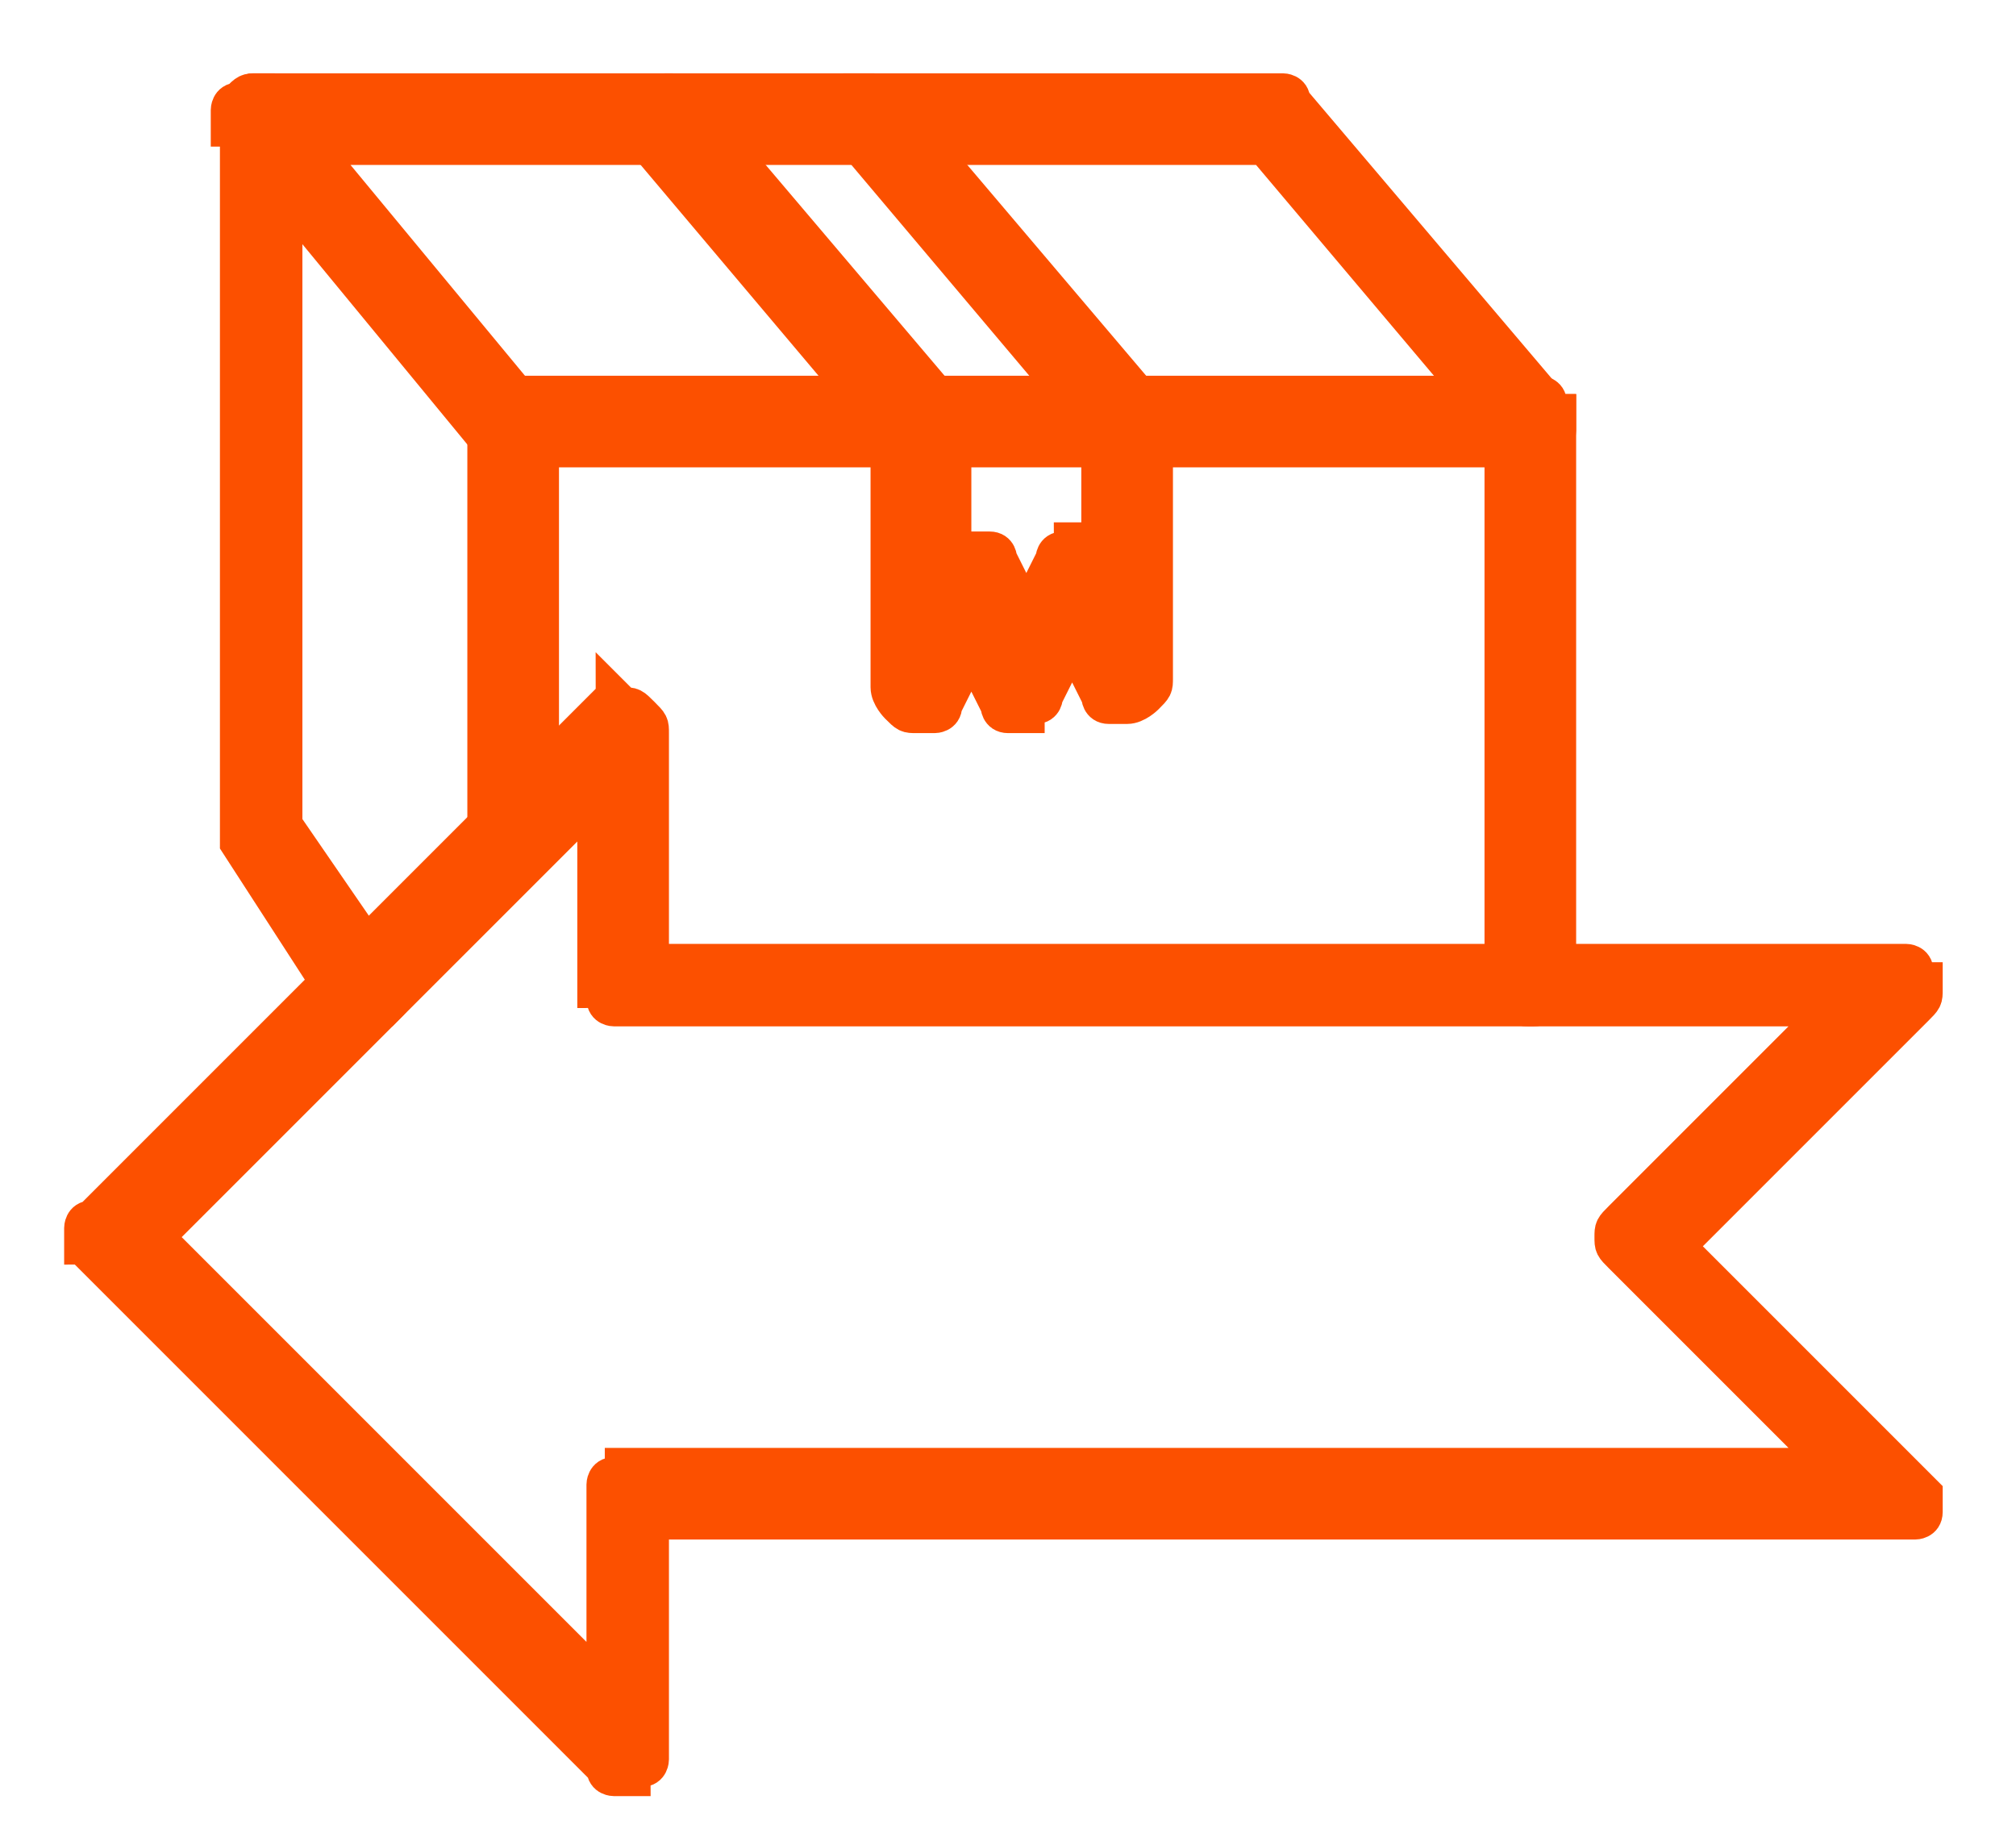
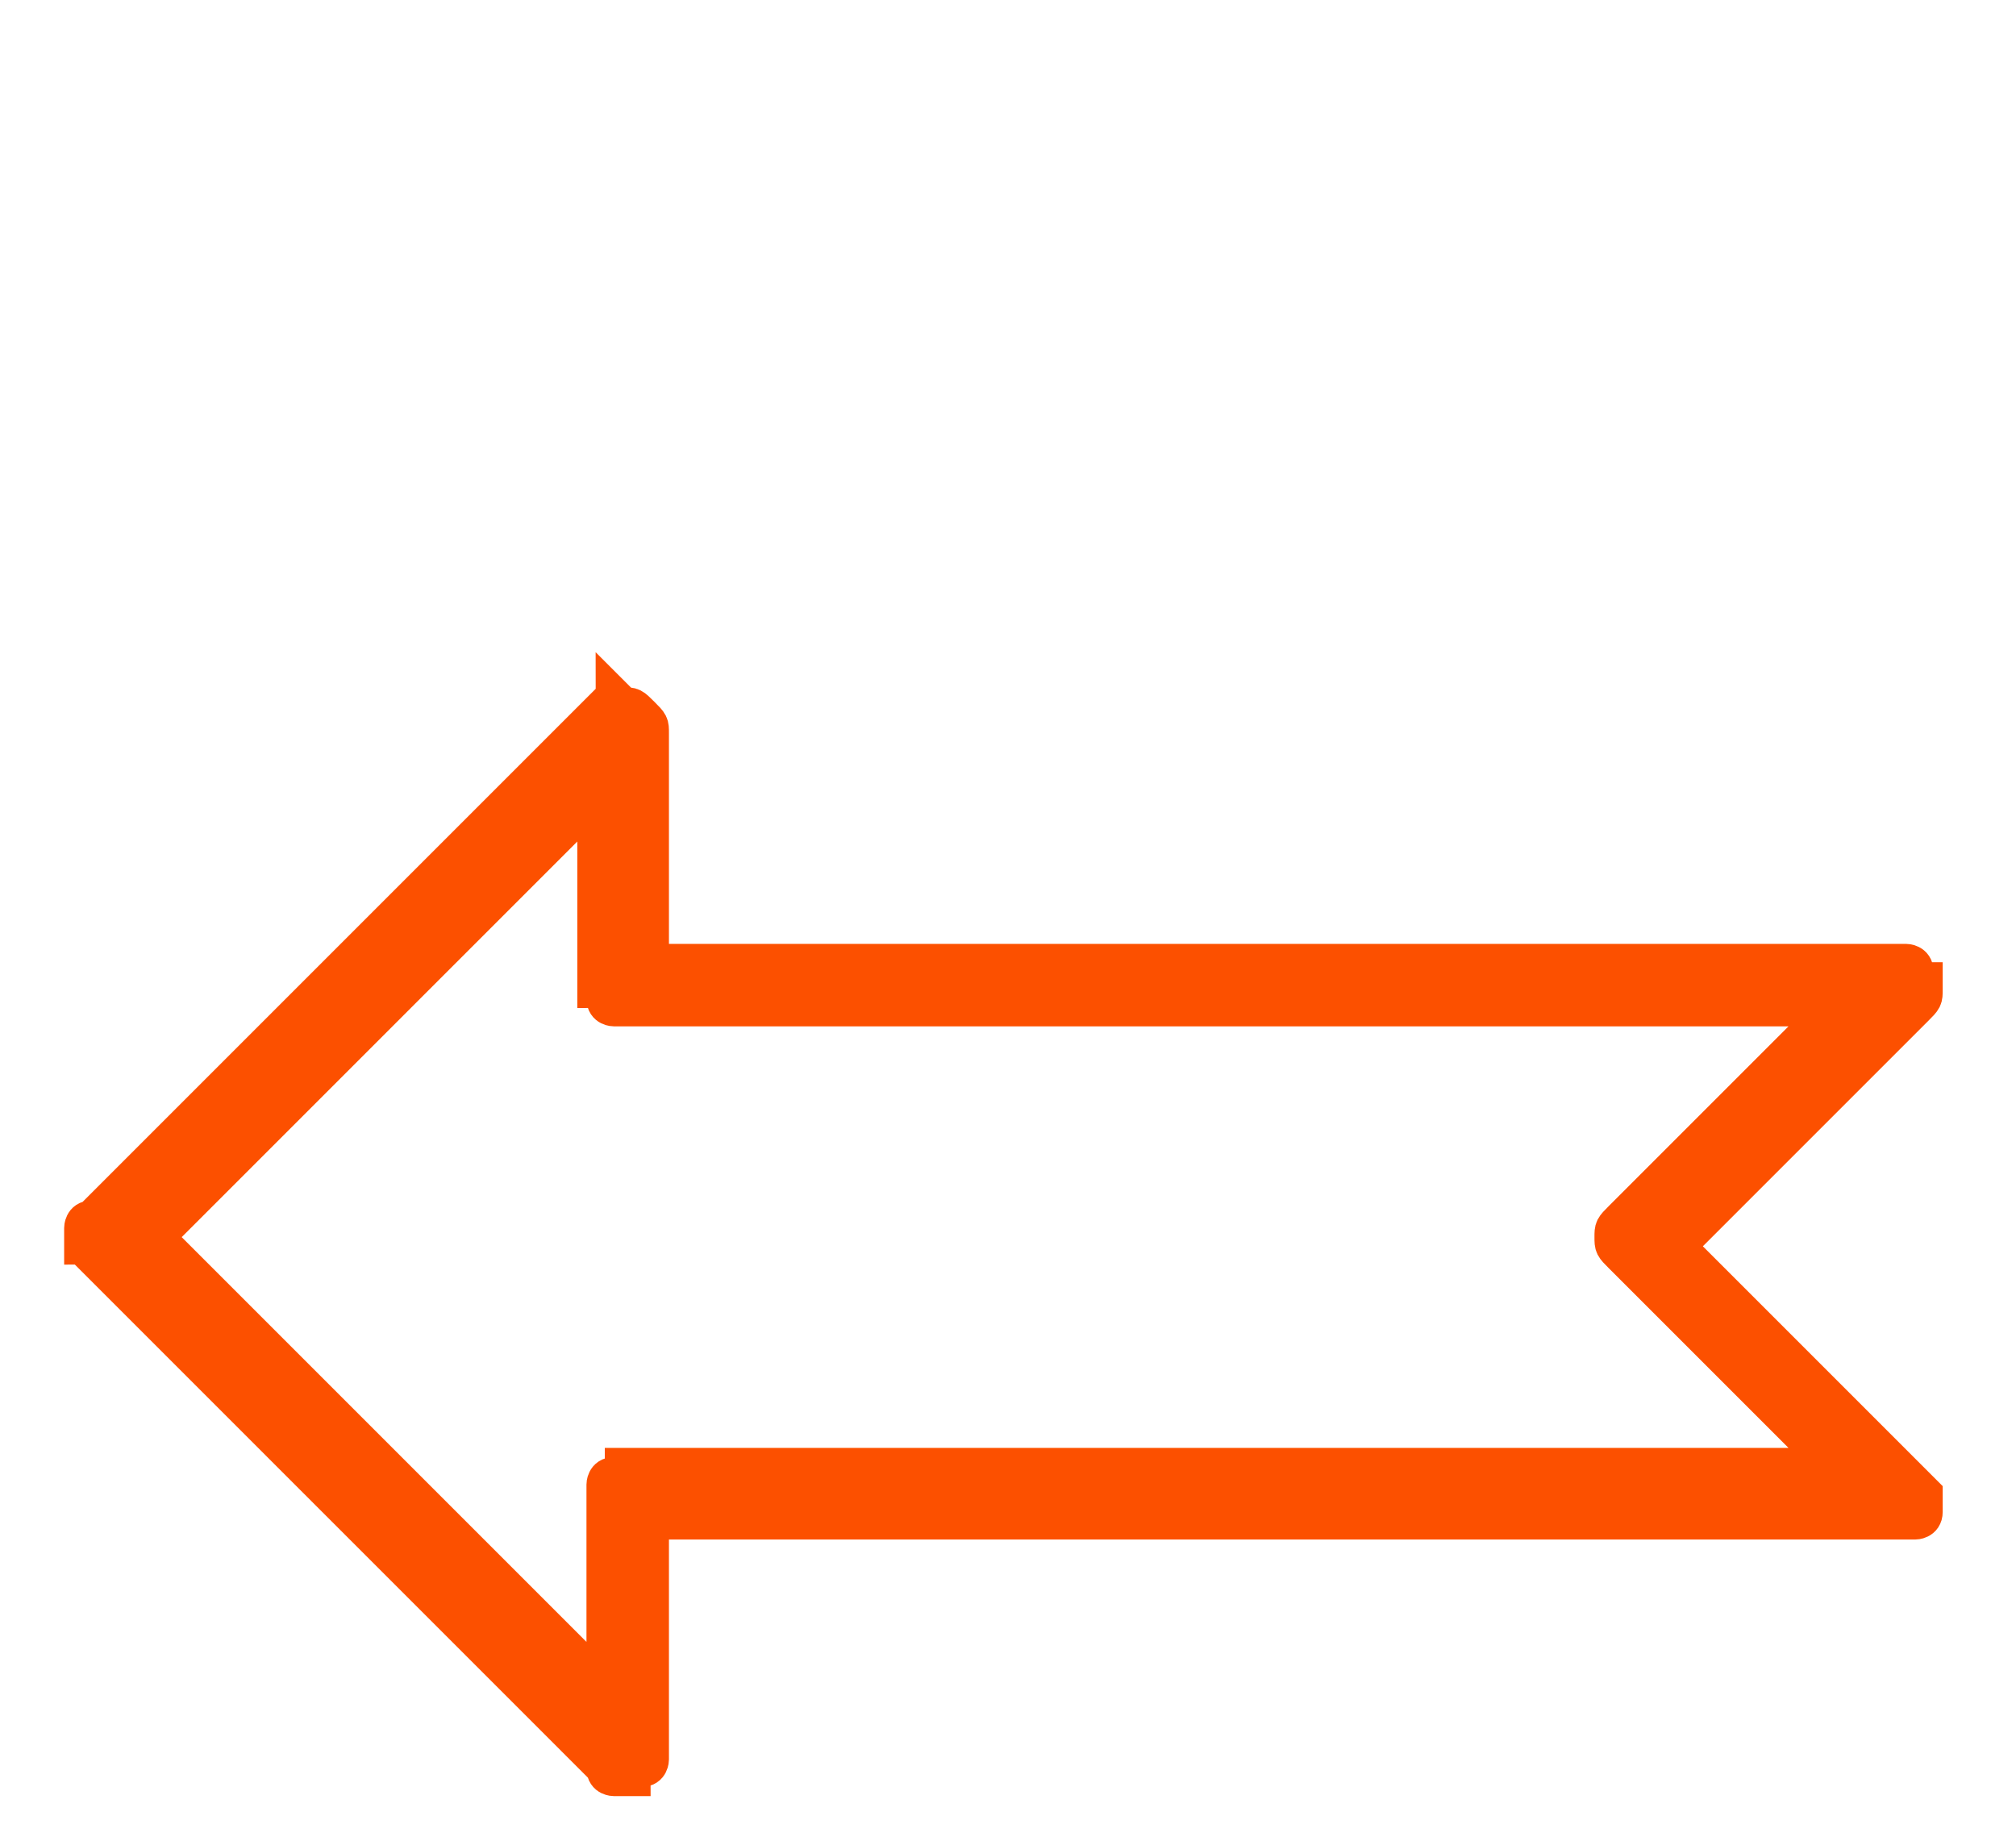
<svg xmlns="http://www.w3.org/2000/svg" version="1.1" id="Layer_1" x="0px" y="0px" viewBox="0 0 22 20" style="enable-background:new 0 0 22 20;" xml:space="preserve">
  <style type="text/css"> .st0{fill:#FC5000;stroke:#FC5000;stroke-width:0.4;} </style>
  <path class="st0" d="M6.8,7.7c0.1,0,0.1,0,0.2,0.1c0.1,0.1,0.1,0.1,0.1,0.2v2.5h13.6c0,0,0.1,0,0.1,0c0,0,0.1,0,0.1,0.1 c0,0,0,0.1,0.1,0.1c0,0,0,0.1,0,0.1c0,0.1,0,0.1-0.1,0.2l-2.6,2.6l2.6,2.6c0,0,0.1,0.1,0.1,0.1c0,0.1,0,0.1,0,0.2 c0,0.1-0.1,0.1-0.1,0.1c0,0-0.1,0-0.2,0H7.1v2.5c0,0,0,0.1,0,0.1c0,0,0,0.1-0.1,0.1c0,0-0.1,0-0.1,0.1c0,0-0.1,0-0.1,0 c0,0-0.1,0-0.1,0c0,0-0.1,0-0.1-0.1l-5.6-5.6c0,0,0-0.1-0.1-0.1c0,0,0-0.1,0-0.1c0,0,0-0.1,0-0.1c0,0,0-0.1,0.1-0.1l5.6-5.6 c0,0,0.1,0,0.1-0.1C6.8,7.7,6.8,7.7,6.8,7.7z M6.6,8.6l-4.9,4.9l4.9,4.9v-2.1c0,0,0-0.1,0-0.1c0,0,0-0.1,0.1-0.1s0.1,0,0.1-0.1 c0,0,0.1,0,0.1,0H20l-2.3-2.3c-0.1-0.1-0.1-0.1-0.1-0.2c0-0.1,0-0.1,0.1-0.2L20,11H6.8c0,0-0.1,0-0.1,0c0,0-0.1,0-0.1-0.1 c0,0,0-0.1-0.1-0.1c0,0,0-0.1,0-0.1V8.6z" />
-   <path class="st0" d="M13.9,1C14,1,14,1,14,1c0,0,0.1,0,0.1,0.1l2.8,3.3c0,0,0,0.1,0.1,0.1c0,0,0,0.1,0,0.1c0,0,0,0.1,0,0.1 c0,0,0,0.1-0.1,0.1c0,0-0.1,0-0.1,0.1s-0.1,0-0.1,0s-0.1,0-0.1,0c0,0-0.1,0-0.1-0.1l-2.7-3.2H3.4l2.4,2.9c0,0,0,0.1,0.1,0.1 c0,0,0,0.1,0,0.1c0,0,0,0.1,0,0.1c0,0,0,0.1-0.1,0.1c0,0-0.1,0-0.1,0.1c0,0-0.1,0-0.1,0c0,0-0.1,0-0.1,0c0,0-0.1,0-0.1-0.1L2.6,1.5 c0,0,0-0.1-0.1-0.1c0,0,0-0.1,0-0.1c0,0,0-0.1,0-0.1c0,0,0-0.1,0.1-0.1C2.7,1,2.7,1,2.8,1L13.9,1L13.9,1z" />
-   <path class="st0" d="M2.8,1C2.9,1,3,1,3,1.1s0.1,0.1,0.1,0.2V9l1.1,1.6c0,0.1,0.1,0.1,0.1,0.2c0,0.1,0,0.1-0.1,0.2 C4.1,11,4,11,3.9,11c-0.1,0-0.1,0-0.2-0.1c0,0,0,0,0,0L2.6,9.2c0,0,0-0.1,0-0.2V1.3c0,0,0-0.1,0-0.1c0,0,0-0.1,0.1-0.1 c0,0,0.1,0,0.1-0.1C2.7,1,2.8,1,2.8,1C2.8,1,2.8,1,2.8,1L2.8,1z" />
-   <path class="st0" d="M16.7,4.3c0,0,0.1,0,0.1,0c0,0,0.1,0,0.1,0.1c0,0,0,0.1,0.1,0.1c0,0,0,0.1,0,0.1v6.1c0,0.1,0,0.1-0.1,0.2 C16.8,11,16.8,11,16.7,11c-0.1,0-0.1,0-0.2-0.1c-0.1-0.1-0.1-0.1-0.1-0.2V4.9H5.9v4.2c0,0,0,0.1,0,0.1c0,0,0,0.1-0.1,0.1 c0,0-0.1,0.1-0.1,0.1c0,0-0.1,0-0.1,0c0,0-0.1,0-0.1,0c0,0-0.1,0-0.1-0.1c0,0-0.1-0.1-0.1-0.1c0,0,0-0.1,0-0.1c0,0,0,0,0,0V4.6 c0-0.1,0-0.1,0.1-0.2s0.1-0.1,0.2-0.1H16.7z" />
-   <path class="st0" d="M9.5,1c0.1,0,0.1,0,0.2,0.1l2.8,3.3c0,0,0.1,0.1,0.1,0.2v2.8c0,0.1,0,0.1-0.1,0.2c0,0-0.1,0.1-0.2,0.1 c-0.1,0-0.1,0-0.2,0c-0.1,0-0.1-0.1-0.1-0.1l-0.3-0.6l-0.3,0.6c0,0,0,0.1-0.1,0.1s-0.1,0-0.1,0.1c0,0-0.1,0-0.1,0c0,0-0.1,0-0.1,0 c-0.1,0-0.1-0.1-0.1-0.1l-0.3-0.6l-0.3,0.6c0,0.1-0.1,0.1-0.1,0.1c-0.1,0-0.1,0-0.2,0c-0.1,0-0.1,0-0.2-0.1c0,0-0.1-0.1-0.1-0.2V4.7 L7,1.5C7,1.4,7,1.3,7,1.3c0-0.1,0-0.1,0.1-0.2C7.1,1,7.2,1,7.3,1c0.1,0,0.1,0,0.2,0.1l2.8,3.3c0,0,0.1,0.1,0.1,0.2v1.6l0-0.1 c0-0.1,0.1-0.1,0.2-0.1c0.1,0,0.1,0,0.2,0c0.1,0,0.1,0.1,0.1,0.1l0.3,0.6l0.3-0.6c0,0,0-0.1,0.1-0.1c0,0,0.1,0,0.1-0.1 c0,0,0.1,0,0.1,0c0,0,0.1,0,0.1,0c0.1,0,0.1,0.1,0.1,0.1l0,0.1V4.7L9.3,1.5c0,0,0-0.1-0.1-0.1c0,0,0-0.1,0-0.1c0,0,0-0.1,0-0.1 c0,0,0-0.1,0.1-0.1c0,0,0.1,0,0.1-0.1C9.4,1,9.5,1,9.5,1L9.5,1z" />
</svg>